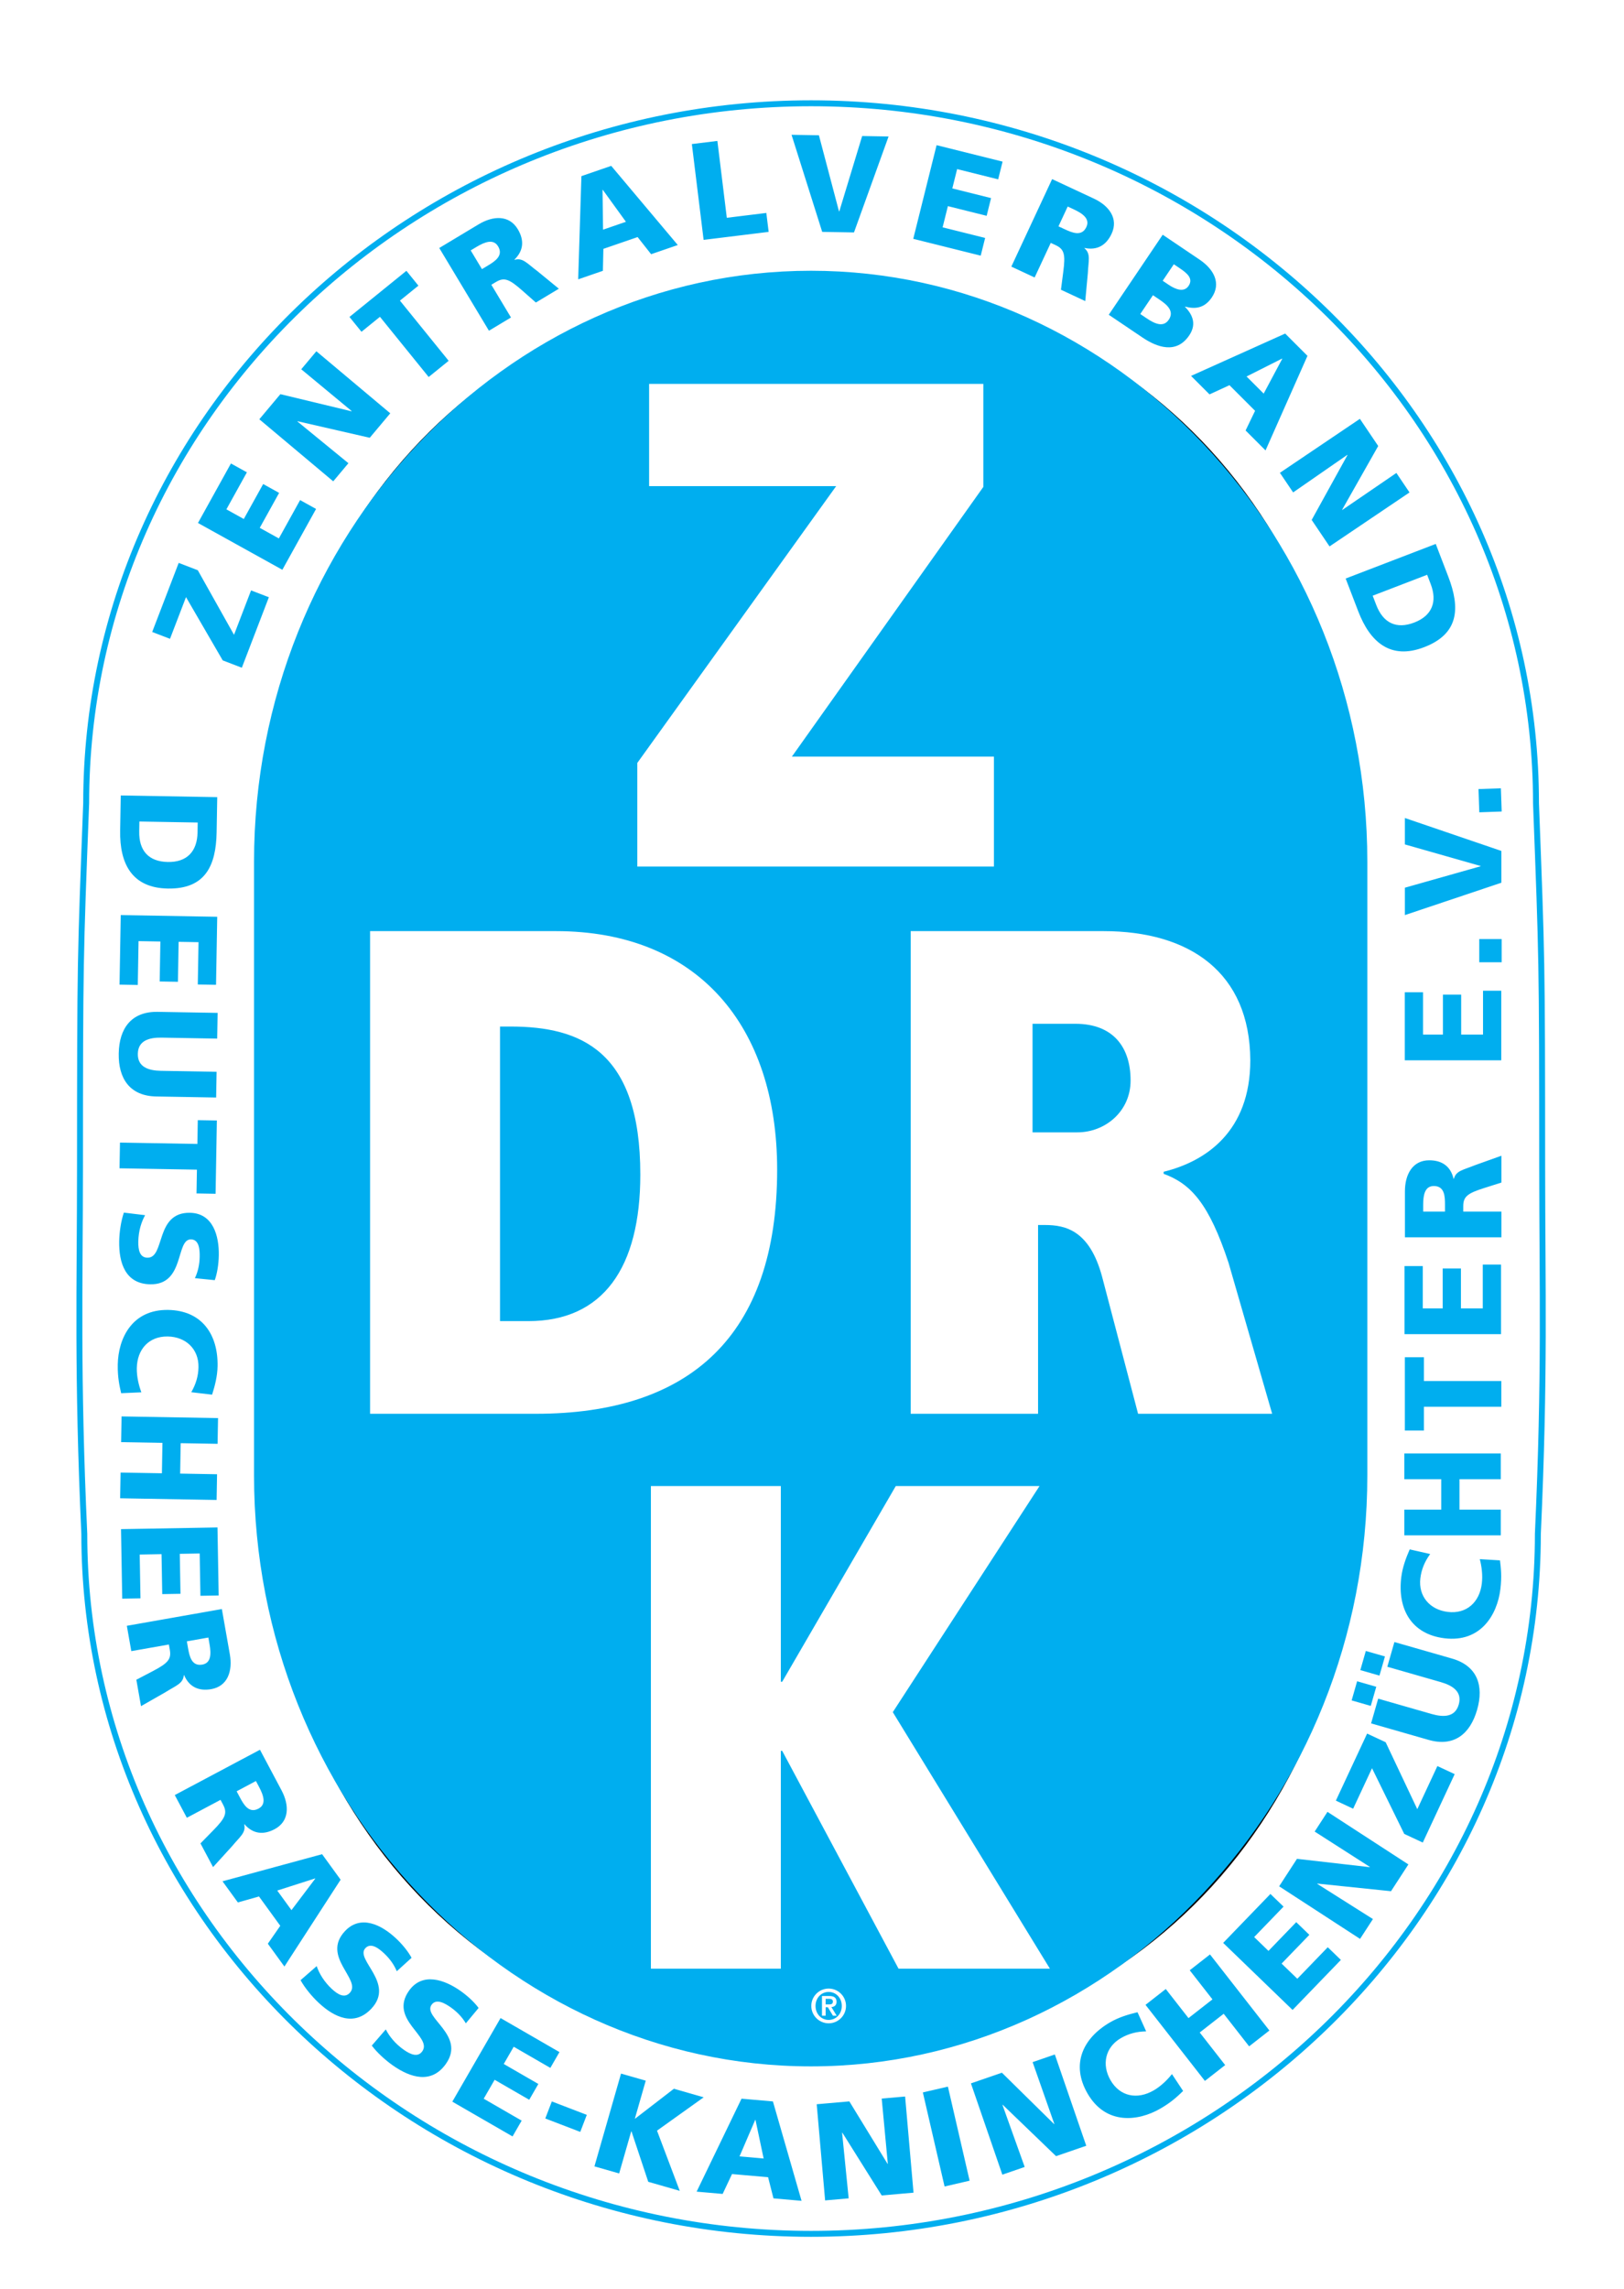
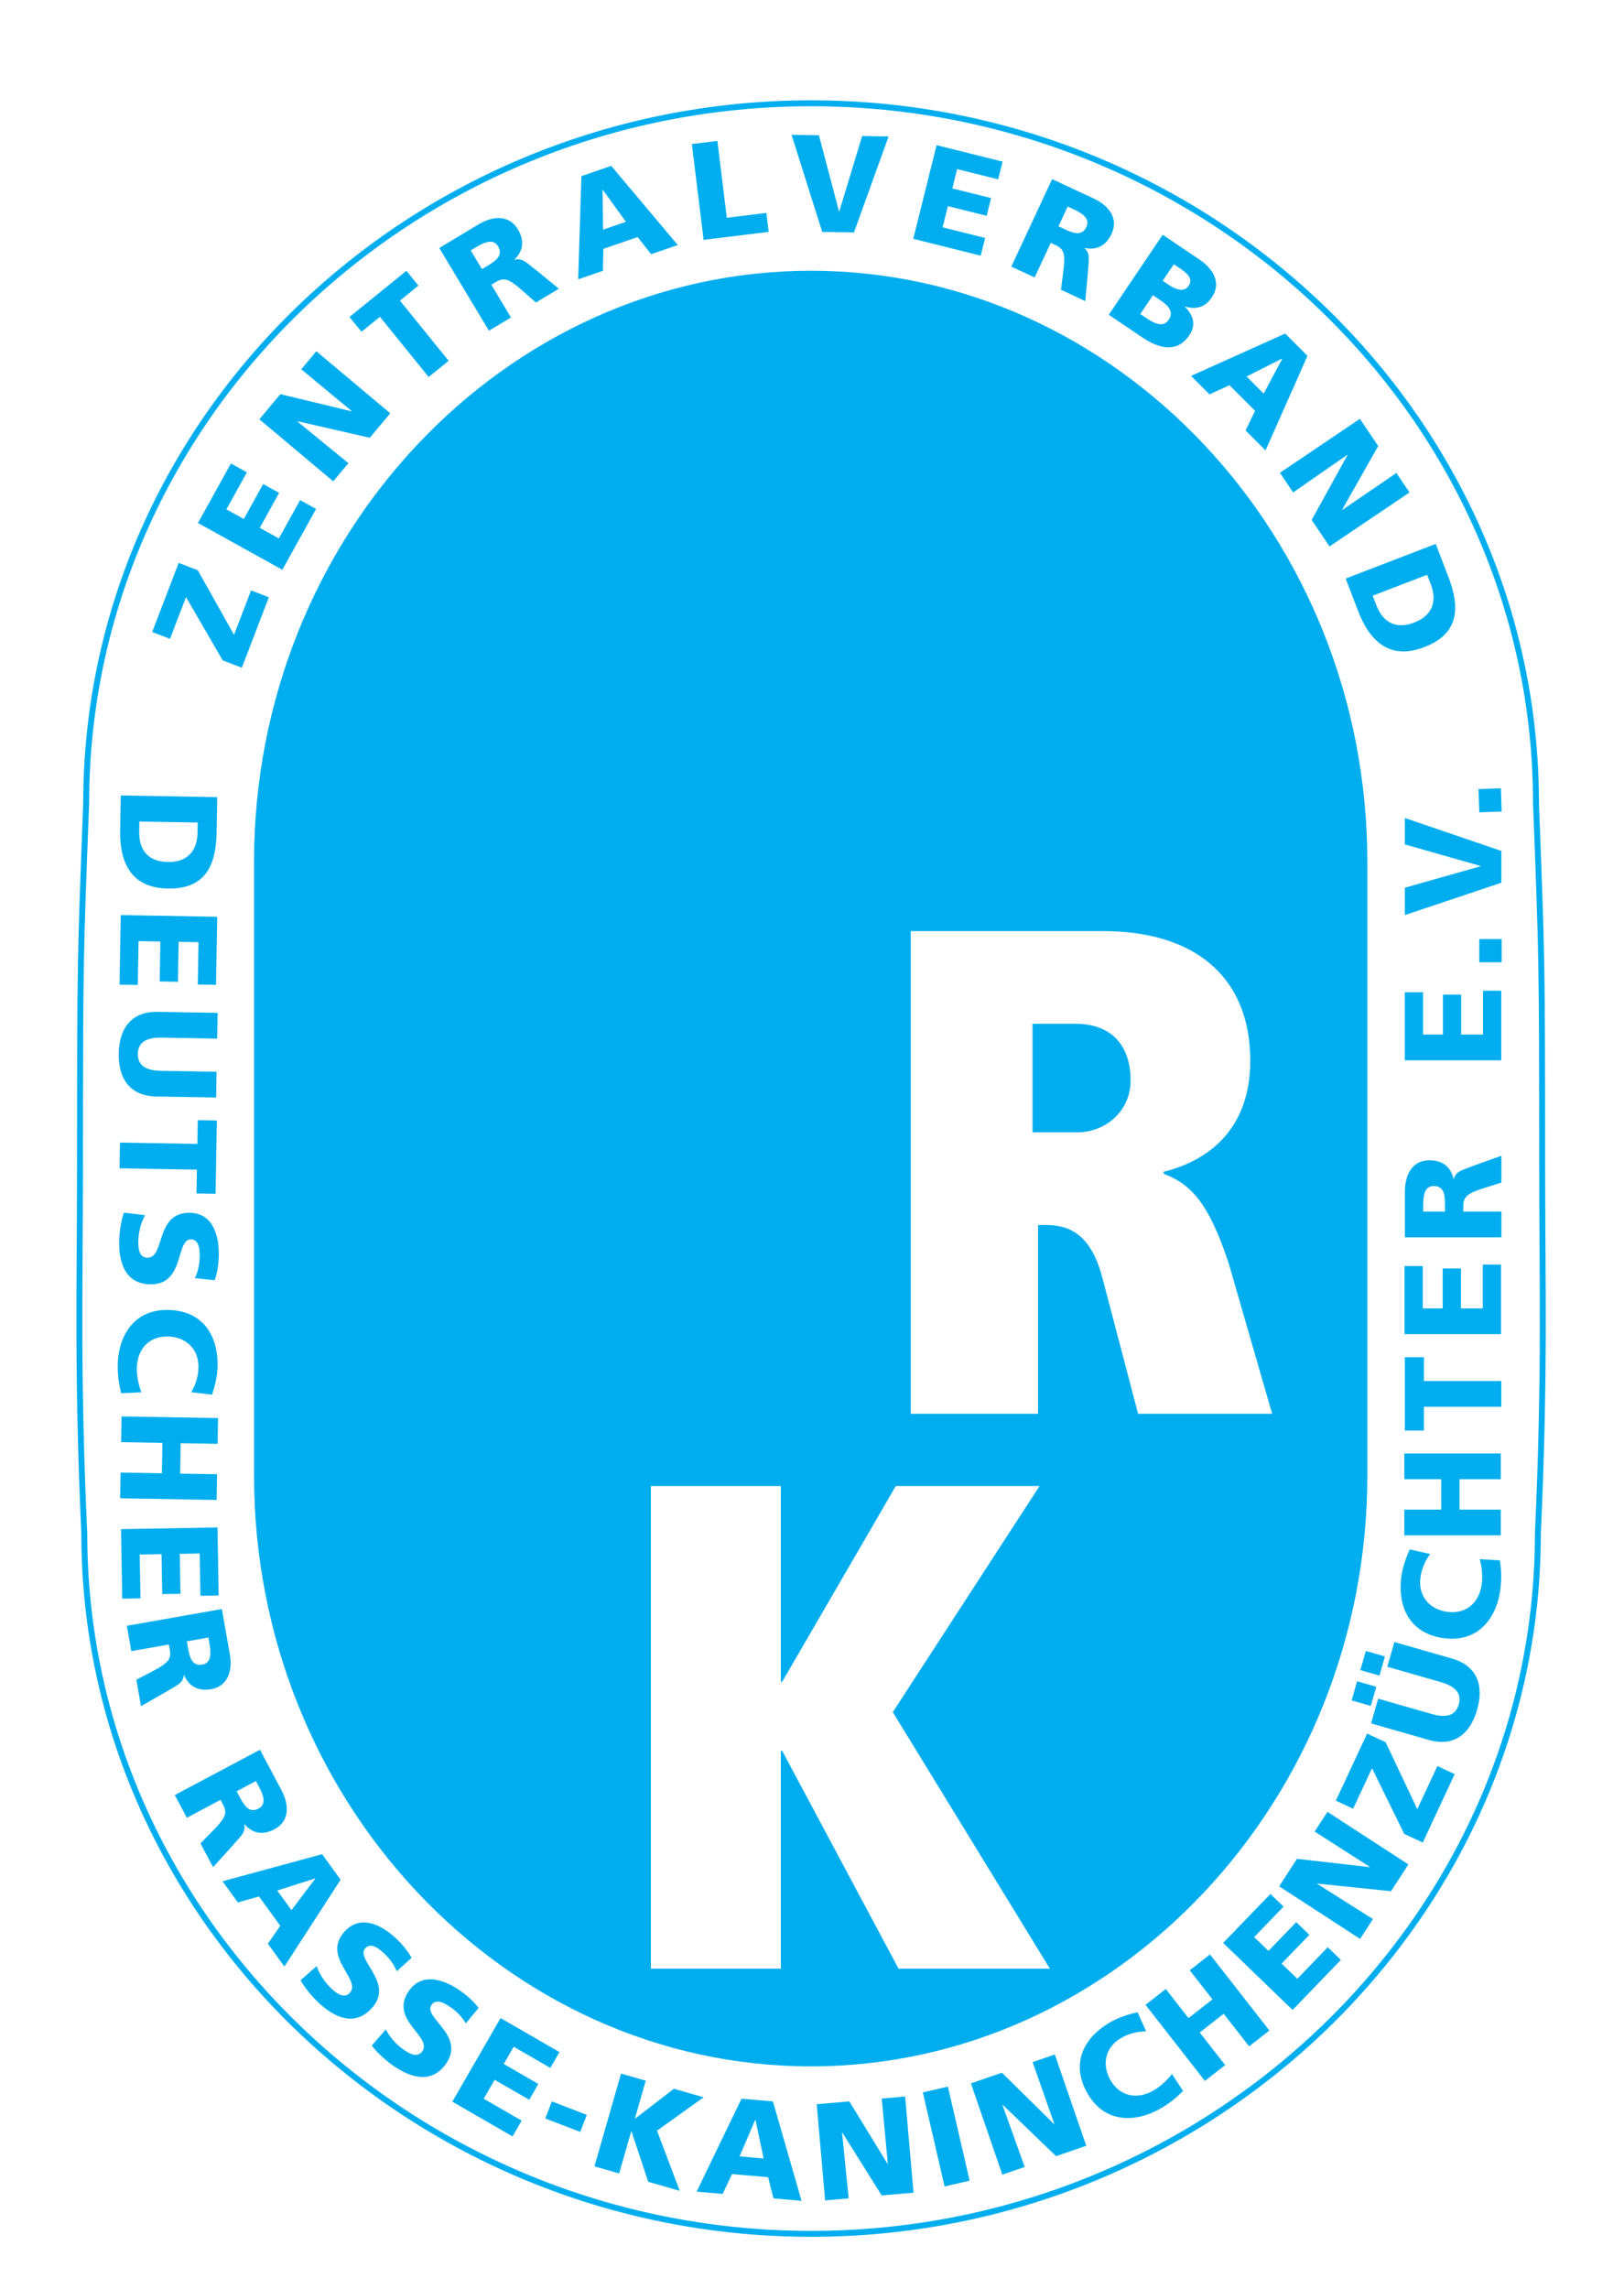
<svg xmlns="http://www.w3.org/2000/svg" width="274" height="386" viewBox="0 0 274 386" fill="none">
  <g clip-path="url(#clip0_15_2204)" filter="url(#filter0_dd_15_2204)">
    <path fillRule="evenodd" clipRule="evenodd" d="M136.846 362.711C69.61 362.711 14.223 309.511 14.223 244.683C12.998 217.704 13.488 203.46 13.496 182.774C13.51 147.428 13.537 147.817 14.539 121.444C14.539 56.482 69.61 3.417 136.846 3.417C204.08 3.417 259.151 56.482 259.151 121.444C260.154 147.817 260.181 147.428 260.195 182.774C260.203 203.46 260.693 217.704 259.467 244.683C259.467 309.511 204.08 362.711 136.846 362.711Z" fill="white" stroke="#00AEEF" strokeWidth="2.559" strokeMiterlimit="22.926" />
-     <path fillRule="evenodd" clipRule="evenodd" d="M136.846 332.53C80.201 332.53 44.058 289.28 44.058 234.825C43.131 212.162 43.501 200.197 43.507 182.821C43.518 153.131 43.538 153.457 44.297 131.303C44.297 76.736 80.362 33.598 136.846 33.598C193.329 33.598 229.394 76.736 229.394 131.303C230.153 153.457 230.173 153.131 230.183 182.821C230.19 200.197 230.56 212.162 229.633 234.825C229.633 289.28 193.49 332.53 136.846 332.53Z" fill="black" />
    <path fillRule="evenodd" clipRule="evenodd" d="M136.829 32.16C188.108 32.16 230.194 76.735 230.194 131.304V234.825C230.194 289.28 188.108 333.968 136.829 333.968C85.447 333.968 43.361 289.28 43.361 234.825V131.304C43.361 76.735 85.447 32.161 136.829 32.16Z" fill="#00AEEF" stroke="#00AEEF" strokeWidth="2.559" strokeMiterlimit="22.926" />
-     <path fillRule="evenodd" clipRule="evenodd" d="M107.526 132.132H167.694V113.596H133.606L165.907 68.112V50.737H109.519V67.98H141.077L107.526 114.659V132.132ZM62.438 224.417H90.424C116.195 224.417 131.121 211.473 131.121 183.253C131.121 158.998 117.711 143.023 93.806 143.023L62.438 143.022V224.417ZM84.361 159.114H86.11C98.004 159.114 108.033 163.196 108.033 184.07C108.033 199.812 101.736 208.791 89.142 208.791H84.361V159.114Z" fill="white" />
    <path fillRule="evenodd" clipRule="evenodd" d="M174.21 176.956V158.648H181.423C187.836 158.648 190.752 162.613 190.752 168.211C190.752 173.458 186.437 176.956 181.773 176.956L174.21 176.956ZM192.016 224.417H214.638L207.292 198.995C203.978 188.943 200.898 185.614 196.33 183.953V183.603C203.444 181.854 210.95 176.812 210.95 164.802C210.876 149.98 200.707 143.023 186.185 143.023L153.651 143.022V224.417H175.142V192.582H176.309C179.807 192.582 183.853 193.515 185.952 201.328L192.016 224.417ZM151.603 317.995H177.14L150.632 274.733L175.391 236.601H151.137L131.974 269.602H131.741V236.601H109.818V317.995H131.741V281.263H131.974L151.603 317.995Z" fill="white" />
    <path fillRule="evenodd" clipRule="evenodd" d="M20.376 120.145L20.272 126.068C20.175 131.618 22.226 135.736 28.312 135.842C34.608 135.952 36.45 132.019 36.548 126.353L36.652 120.43L20.376 120.145ZM33.358 124.711L33.329 126.389C33.273 129.56 31.562 131.421 28.32 131.364C25.079 131.308 23.432 129.459 23.489 126.218L23.517 124.539L33.358 124.711ZM20.373 140.319L20.168 152.048L23.246 152.102L23.376 144.71L27.059 144.775L26.942 151.514L30.02 151.567L30.137 144.828L33.495 144.886L33.371 152.022L36.449 152.076L36.649 140.603L20.373 140.319ZM36.467 171.083L36.543 166.746L27.169 166.582C25.024 166.545 23.215 165.93 23.254 163.715C23.292 161.5 25.122 160.948 27.267 160.985L36.641 161.149L36.716 156.811L26.619 156.636C22.166 156.557 20.106 159.415 20.032 163.658C19.958 167.903 21.917 170.829 26.37 170.907L36.467 171.083ZM20.243 178.683L20.167 183.021L33.225 183.249L33.155 187.259L36.373 187.316L36.589 174.956L33.371 174.901L33.301 178.911L20.243 178.683ZM20.899 190.492C20.404 191.929 20.137 193.814 20.111 195.33C20.048 198.944 21.133 202.509 25.353 202.583C31.229 202.685 29.591 194.959 32.226 195.005C33.649 195.03 33.71 196.85 33.691 197.947C33.67 199.182 33.415 200.437 32.882 201.548L36.235 201.885C36.627 200.796 36.887 199.262 36.915 197.699C36.971 194.435 35.965 190.592 32.048 190.523C26.125 190.42 27.903 198.149 24.872 198.096C23.566 198.073 23.309 196.762 23.332 195.386C23.364 193.591 23.858 192.036 24.483 190.928L20.899 190.492ZM23.85 220.798C23.404 219.6 23.057 218.148 23.081 216.725C23.137 213.554 25.112 211.326 28.306 211.382C31.338 211.434 33.541 213.479 33.487 216.557C33.461 218.049 33.064 219.395 32.271 220.781L35.786 221.192C36.279 219.638 36.68 218.036 36.709 216.38C36.803 211.017 34.05 207.004 28.384 206.904C22.228 206.797 19.945 211.772 19.869 216.109C19.831 218.324 20.16 219.707 20.442 220.948L23.85 220.798ZM20.511 224.861L20.435 229.199L27.407 229.32L27.318 234.45L20.346 234.329L20.27 238.665L36.546 238.95L36.621 234.613L30.395 234.504L30.485 229.374L36.711 229.483L36.787 225.146L20.511 224.861ZM20.417 243.869L20.622 255.598L23.7 255.544L23.571 248.153L27.255 248.088L27.373 254.827L30.451 254.773L30.333 248.034L33.691 247.975L33.816 255.111L36.893 255.057L36.694 243.585L20.417 243.869ZM21.4 260.172L22.154 264.444L28.493 263.327L28.651 264.223C28.93 265.807 28.339 266.48 25.736 267.839L23.005 269.268L23.79 273.724L27.878 271.392C29.689 270.244 30.89 269.937 31.015 268.495L31.061 268.487C31.907 270.468 33.51 271.228 35.646 270.852C38.402 270.366 39.279 267.819 38.776 264.971L37.432 257.346L21.4 260.172ZM35.154 262.152L35.352 263.278C35.639 264.908 35.627 266.45 34.134 266.713C32.32 267.033 31.966 265.296 31.723 263.918L31.525 262.792L35.154 262.152ZM29.487 288.715L31.524 292.545L37.207 289.522L37.634 290.326C38.389 291.747 38.035 292.57 35.98 294.666L33.823 296.869L35.947 300.864L39.115 297.384C40.482 295.732 41.53 295.07 41.202 293.659L41.243 293.637C42.661 295.26 44.42 295.487 46.335 294.469C48.806 293.156 48.853 290.462 47.496 287.909L43.861 281.073L29.487 288.715ZM43.179 286.348L43.715 287.357C44.493 288.819 44.957 290.289 43.619 291C41.992 291.865 41.119 290.323 40.462 289.087L39.925 288.078L43.179 286.348ZM37.541 303.256L40.132 306.822L43.697 305.817L47.288 310.76L45.19 313.784L47.986 317.633L57.469 302.989L54.343 298.687L37.541 303.256ZM49.176 308.12L46.777 304.819L53.162 302.775L53.189 302.812L49.176 308.12ZM50.71 319.934C51.446 321.264 52.669 322.723 53.778 323.757C56.422 326.222 59.796 327.801 62.675 324.714C66.683 320.416 59.846 316.463 61.643 314.535C62.613 313.495 64.007 314.668 64.809 315.415C65.713 316.258 66.475 317.287 66.944 318.426L69.439 316.161C68.892 315.14 67.925 313.92 66.782 312.855C64.394 310.628 60.865 308.804 58.193 311.669C54.153 316.002 61.087 319.852 59.018 322.07C58.128 323.025 56.982 322.338 55.975 321.4C54.662 320.175 53.837 318.768 53.432 317.562L50.71 319.934ZM62.728 330.962C63.642 332.177 65.056 333.451 66.298 334.321C69.259 336.394 72.821 337.488 75.242 334.031C78.613 329.216 71.291 326.254 72.803 324.095C73.619 322.929 75.163 323.897 76.061 324.525C77.073 325.234 77.971 326.148 78.594 327.21L80.75 324.62C80.066 323.685 78.939 322.611 77.658 321.715C74.984 319.842 71.235 318.527 68.988 321.736C65.59 326.589 72.992 329.437 71.253 331.921C70.504 332.99 69.273 332.471 68.146 331.681C66.675 330.651 65.663 329.373 65.093 328.234L62.728 330.962ZM76.316 340.419L86.476 346.284L88.015 343.618L81.612 339.922L83.454 336.731L89.292 340.101L90.831 337.434L84.994 334.065L86.673 331.156L92.854 334.724L94.392 332.059L84.456 326.321L76.316 340.419ZM92.001 343.255L97.901 345.519L99.004 342.645L93.104 340.38L92.001 343.255ZM100.293 351.331L104.463 352.527L106.501 345.42L106.545 345.433L109.372 353.935L114.686 355.458L110.851 345.309L118.725 339.682L113.703 338.242L107.162 343.281L107.118 343.268L108.95 336.879L104.78 335.683L100.293 351.331ZM117.534 355.594L121.925 355.978L123.506 352.628L129.593 353.161L130.498 356.728L135.238 357.143L130.407 340.379L125.11 339.916L117.534 355.594ZM128.839 350.004L124.773 349.649L127.419 343.489L127.465 343.493L128.839 350.004ZM139.213 357.072L143.186 356.725L142.077 345.654L142.123 345.65L148.762 356.236L154.129 355.767L152.71 339.551L148.761 339.896L149.793 350.902L149.747 350.906L143.301 340.373L137.794 340.855L139.213 357.072ZM159.367 354.723L163.593 353.748L159.931 337.886L155.704 338.862L159.367 354.723ZM169.114 352.73L172.885 351.431L169.131 340.958L169.175 340.943L178.177 349.609L183.271 347.855L177.971 332.463L174.223 333.754L177.888 344.184L177.844 344.198L169.041 335.538L163.815 337.337L169.114 352.73ZM197.73 335.771C196.933 336.77 195.868 337.816 194.636 338.527C191.889 340.113 188.962 339.568 187.364 336.801C185.849 334.175 186.466 331.233 189.132 329.694C190.424 328.948 191.782 328.595 193.379 328.561L191.921 325.337C190.335 325.714 188.754 326.195 187.321 327.023C182.675 329.705 180.653 334.132 183.486 339.039C186.565 344.372 192.005 343.766 195.762 341.597C197.681 340.489 198.696 339.495 199.614 338.615L197.73 335.771ZM203.292 336.921L206.711 334.25L202.417 328.755L206.46 325.596L210.753 331.091L214.172 328.42L204.15 315.593L200.731 318.263L204.565 323.17L200.522 326.328L196.689 321.422L193.27 324.093L203.292 336.921ZM218.084 324.953L226.233 316.515L224.019 314.376L218.883 319.694L216.232 317.135L220.915 312.286L218.7 310.148L214.017 314.996L211.602 312.663L216.559 307.53L214.345 305.391L206.374 313.645L218.084 324.953ZM229.468 312.969L231.64 309.625L222.235 303.683L222.26 303.644L234.689 304.93L237.623 300.412L223.97 291.546L221.811 294.871L231.12 300.833L231.095 300.873L218.826 299.468L215.816 304.103L229.468 312.969ZM230.659 278.347L225.385 289.655L228.302 291.016L231.486 284.188L236.923 295.267L240.05 296.725L245.432 285.185L242.515 283.824L239.125 291.096L233.787 279.806L230.659 278.347ZM235.262 262.909L234.067 267.079L243.079 269.663C245.141 270.254 246.729 271.316 246.119 273.446C245.508 275.576 243.598 275.635 241.536 275.043L232.524 272.459L231.328 276.629L241.036 279.413C245.318 280.641 248.046 278.415 249.217 274.334C250.386 270.254 249.252 266.92 244.969 265.692L235.262 262.909ZM232.742 268.567L233.668 265.339L230.44 264.413L229.514 267.642L232.742 268.567ZM231.276 273.679L232.202 270.451L228.973 269.525L228.048 272.753L231.276 273.679ZM249.672 248.93C249.99 250.167 250.184 251.648 250.011 253.06C249.624 256.208 247.427 258.218 244.256 257.828C241.247 257.459 239.269 255.195 239.644 252.14C239.826 250.658 240.361 249.361 241.296 248.066L237.843 247.289C237.19 248.783 236.623 250.335 236.421 251.978C235.767 257.303 238.085 261.582 243.71 262.273C249.821 263.023 252.612 258.314 253.141 254.008C253.412 251.809 253.227 250.4 253.077 249.137L249.672 248.93ZM253.213 244.918V240.58H246.24V235.45H253.213V231.112H236.934V235.45H243.162V240.58H236.934V244.918H253.213ZM253.302 223.229V218.891H240.242V214.88H237.023V227.241H240.242V223.229H253.302ZM253.251 210.984V199.254H250.172V206.647H246.487V199.907H243.409V206.647H240.05V199.51H236.972V210.984H253.251ZM253.316 194.66V190.322H246.879V189.412C246.879 187.803 247.578 187.243 250.377 186.357L253.316 185.424V180.9L248.885 182.485C246.902 183.301 245.666 183.395 245.293 184.794H245.246C244.757 182.695 243.311 181.669 241.142 181.669C238.343 181.669 237.037 184.025 237.037 186.917V194.66H253.316ZM240.116 190.322V189.179C240.116 187.523 240.395 186.007 241.911 186.007C243.754 186.007 243.8 187.78 243.8 189.179L243.801 190.322H240.116ZM253.293 164.807V153.076H250.214V160.469H246.529V153.729H243.45V160.469H240.092V153.332H237.014V164.807H253.293ZM249.58 148.272H253.358V144.354H249.58V148.272ZM253.307 134.861V129.498L237.028 123.946V128.401L249.809 132.04V132.086L237.028 135.701V140.319L253.307 134.861ZM253.362 122.852L253.225 118.936L249.45 119.067L249.587 122.984L253.362 122.852ZM30.15 80.926L25.678 92.575L28.683 93.728L31.383 86.696L37.578 97.367L40.801 98.605L45.364 86.717L42.359 85.563L39.484 93.053L33.372 82.163L30.15 80.926ZM47.638 82.087L53.326 71.828L50.633 70.334L47.049 76.801L43.826 75.014L47.094 69.12L44.401 67.627L41.133 73.522L38.196 71.894L41.656 65.652L38.963 64.159L33.401 74.195L47.638 82.087ZM56.222 67.17L58.785 64.115L50.173 57.071L50.203 57.036L62.383 59.826L65.846 55.699L53.376 45.236L50.827 48.273L59.34 55.325L59.31 55.361L47.304 52.471L43.752 56.706L56.222 67.17ZM72.325 49.577L75.697 46.846L67.477 36.697L70.595 34.172L68.569 31.671L58.963 39.45L60.989 41.951L64.106 39.427L72.325 49.577ZM82.496 41.775L86.214 39.541L82.899 34.024L83.678 33.555C85.058 32.726 85.898 33.038 88.099 34.98L90.412 37.019L94.29 34.688L90.648 31.707C88.928 30.428 88.211 29.417 86.82 29.818L86.796 29.777C88.343 28.277 88.477 26.509 87.36 24.65C85.919 22.25 83.227 22.345 80.749 23.834L74.111 27.821L82.496 41.775ZM79.415 28.226L80.395 27.638C81.814 26.785 83.258 26.244 84.038 27.544C84.987 29.123 83.492 30.076 82.292 30.797L81.313 31.384L79.415 28.226ZM97.551 33.107L101.719 31.671L101.801 27.968L107.578 25.979L109.856 28.869L114.355 27.321L103.123 13.971L98.095 15.702L97.551 33.107ZM105.605 23.402L101.747 24.731L101.658 18.027L101.703 18.012L105.605 23.402ZM118.714 26.452L129.686 25.105L129.294 21.91L122.627 22.728L121.036 9.766L116.73 10.294L118.714 26.452ZM138.721 25.104L144.084 25.197L149.919 9.017L145.464 8.94L141.604 21.654L141.557 21.654L138.166 8.812L133.549 8.732L138.721 25.104ZM154.083 26.275L165.466 29.114L166.211 26.126L159.037 24.337L159.928 20.762L166.468 22.393L167.212 19.406L160.673 17.775L161.486 14.517L168.41 16.244L169.155 13.256L158.021 10.481L154.083 26.275ZM170.632 30.96L174.563 32.793L177.283 26.959L178.108 27.344C179.566 28.024 179.778 28.895 179.398 31.806L179.002 34.862L183.102 36.775L183.538 32.089C183.636 29.947 184.074 28.788 182.963 27.858L182.984 27.816C185.092 28.259 186.634 27.382 187.55 25.416C188.733 22.879 187.15 20.701 184.529 19.479L177.512 16.206L170.632 30.96ZM180.142 20.829L181.178 21.312C182.679 22.012 183.934 22.907 183.293 24.281C182.515 25.95 180.888 25.244 179.62 24.652L178.584 24.17L180.142 20.829ZM187.069 39.081L192.753 42.915C195.17 44.545 198.469 45.786 200.647 42.557C201.756 40.913 201.479 39.321 199.929 37.74L199.955 37.701C201.803 38.216 203.312 37.856 204.459 36.154C206.024 33.834 204.892 31.467 202.378 29.772L196.172 25.585L187.069 39.081ZM194.526 35.783L195.627 36.527C196.865 37.362 198.185 38.449 197.194 39.918C196.269 41.291 194.765 40.559 193.45 39.672L192.387 38.954L194.526 35.783ZM198.047 30.562L199.091 31.268C200.29 32.076 201.371 32.975 200.537 34.212C199.768 35.352 198.354 34.821 197.174 34.026L196.169 33.347L198.047 30.562ZM200.954 49.392L204.07 52.509L207.434 50.959L211.755 55.279L210.156 58.594L213.52 61.958L220.594 46.011L216.834 42.251L200.954 49.392ZM213.207 52.377L210.32 49.49L216.307 46.473L216.339 46.506L213.207 52.377ZM215.945 65.734L218.175 69.04L227.32 62.704L227.345 62.742L221.305 73.681L224.318 78.147L237.813 69.045L235.596 65.758L226.47 71.997L226.445 71.959L232.531 61.214L229.44 56.632L215.945 65.734ZM227.039 83.561L229.162 89.091C231.151 94.273 234.595 97.323 240.278 95.141C246.157 92.885 246.39 88.548 244.359 83.257L242.236 77.727L227.039 83.561ZM240.787 82.93L241.388 84.498C242.525 87.458 241.634 89.825 238.608 90.986C235.581 92.148 233.362 91.052 232.2 88.025L231.598 86.458L240.787 82.93Z" fill="#00AEEF" />
-     <path fillRule="evenodd" clipRule="evenodd" d="M139.811 327.206C141.425 327.206 142.74 325.89 142.74 324.276C142.74 322.661 141.425 321.347 139.811 321.347C138.196 321.347 136.882 322.661 136.882 324.276C136.882 325.89 138.196 327.206 139.811 327.206ZM139.811 326.637C138.586 326.637 137.596 325.647 137.596 324.276C137.596 322.905 138.586 321.915 139.811 321.915C141.036 321.915 142.026 322.905 142.026 324.276C142.026 325.647 141.036 326.637 139.811 326.637ZM138.683 325.923H139.3V324.495H139.673L140.533 325.923H141.166L140.273 324.47C140.817 324.422 141.141 324.146 141.141 323.578C141.141 322.88 140.711 322.604 139.916 322.604H138.683V325.923ZM139.3 323.075H139.851C140.168 323.075 140.525 323.14 140.525 323.529C140.525 323.976 140.208 324.024 139.843 324.024H139.3V323.075Z" fill="white" />
  </g>
  <defs>
    <filter id="filter0_dd_15_2204" x="0" y="0" width="273.445" height="386" filterUnits="userSpaceOnUse" color-interpolation-filters="sRGB">
      <feFlood flood-opacity="0" result="BackgroundImageFix" />
      <feColorMatrix in="SourceAlpha" type="matrix" values="0 0 0 0 0 0 0 0 0 0 0 0 0 0 0 0 0 0 127 0" result="hardAlpha" />
      <feMorphology radius="2" operator="erode" in="SourceAlpha" result="effect1_dropShadow_15_2204" />
      <feOffset dy="4" />
      <feGaussianBlur stdDeviation="3" />
      <feColorMatrix type="matrix" values="0 0 0 0 0 0 0 0 0 0 0 0 0 0 0 0 0 0 0.05 0" />
      <feBlend mode="normal" in2="BackgroundImageFix" result="effect1_dropShadow_15_2204" />
      <feColorMatrix in="SourceAlpha" type="matrix" values="0 0 0 0 0 0 0 0 0 0 0 0 0 0 0 0 0 0 127 0" result="hardAlpha" />
      <feMorphology radius="3" operator="erode" in="SourceAlpha" result="effect2_dropShadow_15_2204" />
      <feOffset dy="10" />
      <feGaussianBlur stdDeviation="7.5" />
      <feColorMatrix type="matrix" values="0 0 0 0 0 0 0 0 0 0 0 0 0 0 0 0 0 0 0.1 0" />
      <feBlend mode="normal" in2="effect1_dropShadow_15_2204" result="effect2_dropShadow_15_2204" />
      <feBlend mode="normal" in="SourceGraphic" in2="effect2_dropShadow_15_2204" result="shape" />
    </filter>
    <clipPath id="clip0_15_2204">
      <rect width="249.445" height="362" fill="white" transform="translate(12 2)" />
    </clipPath>
  </defs>
</svg>